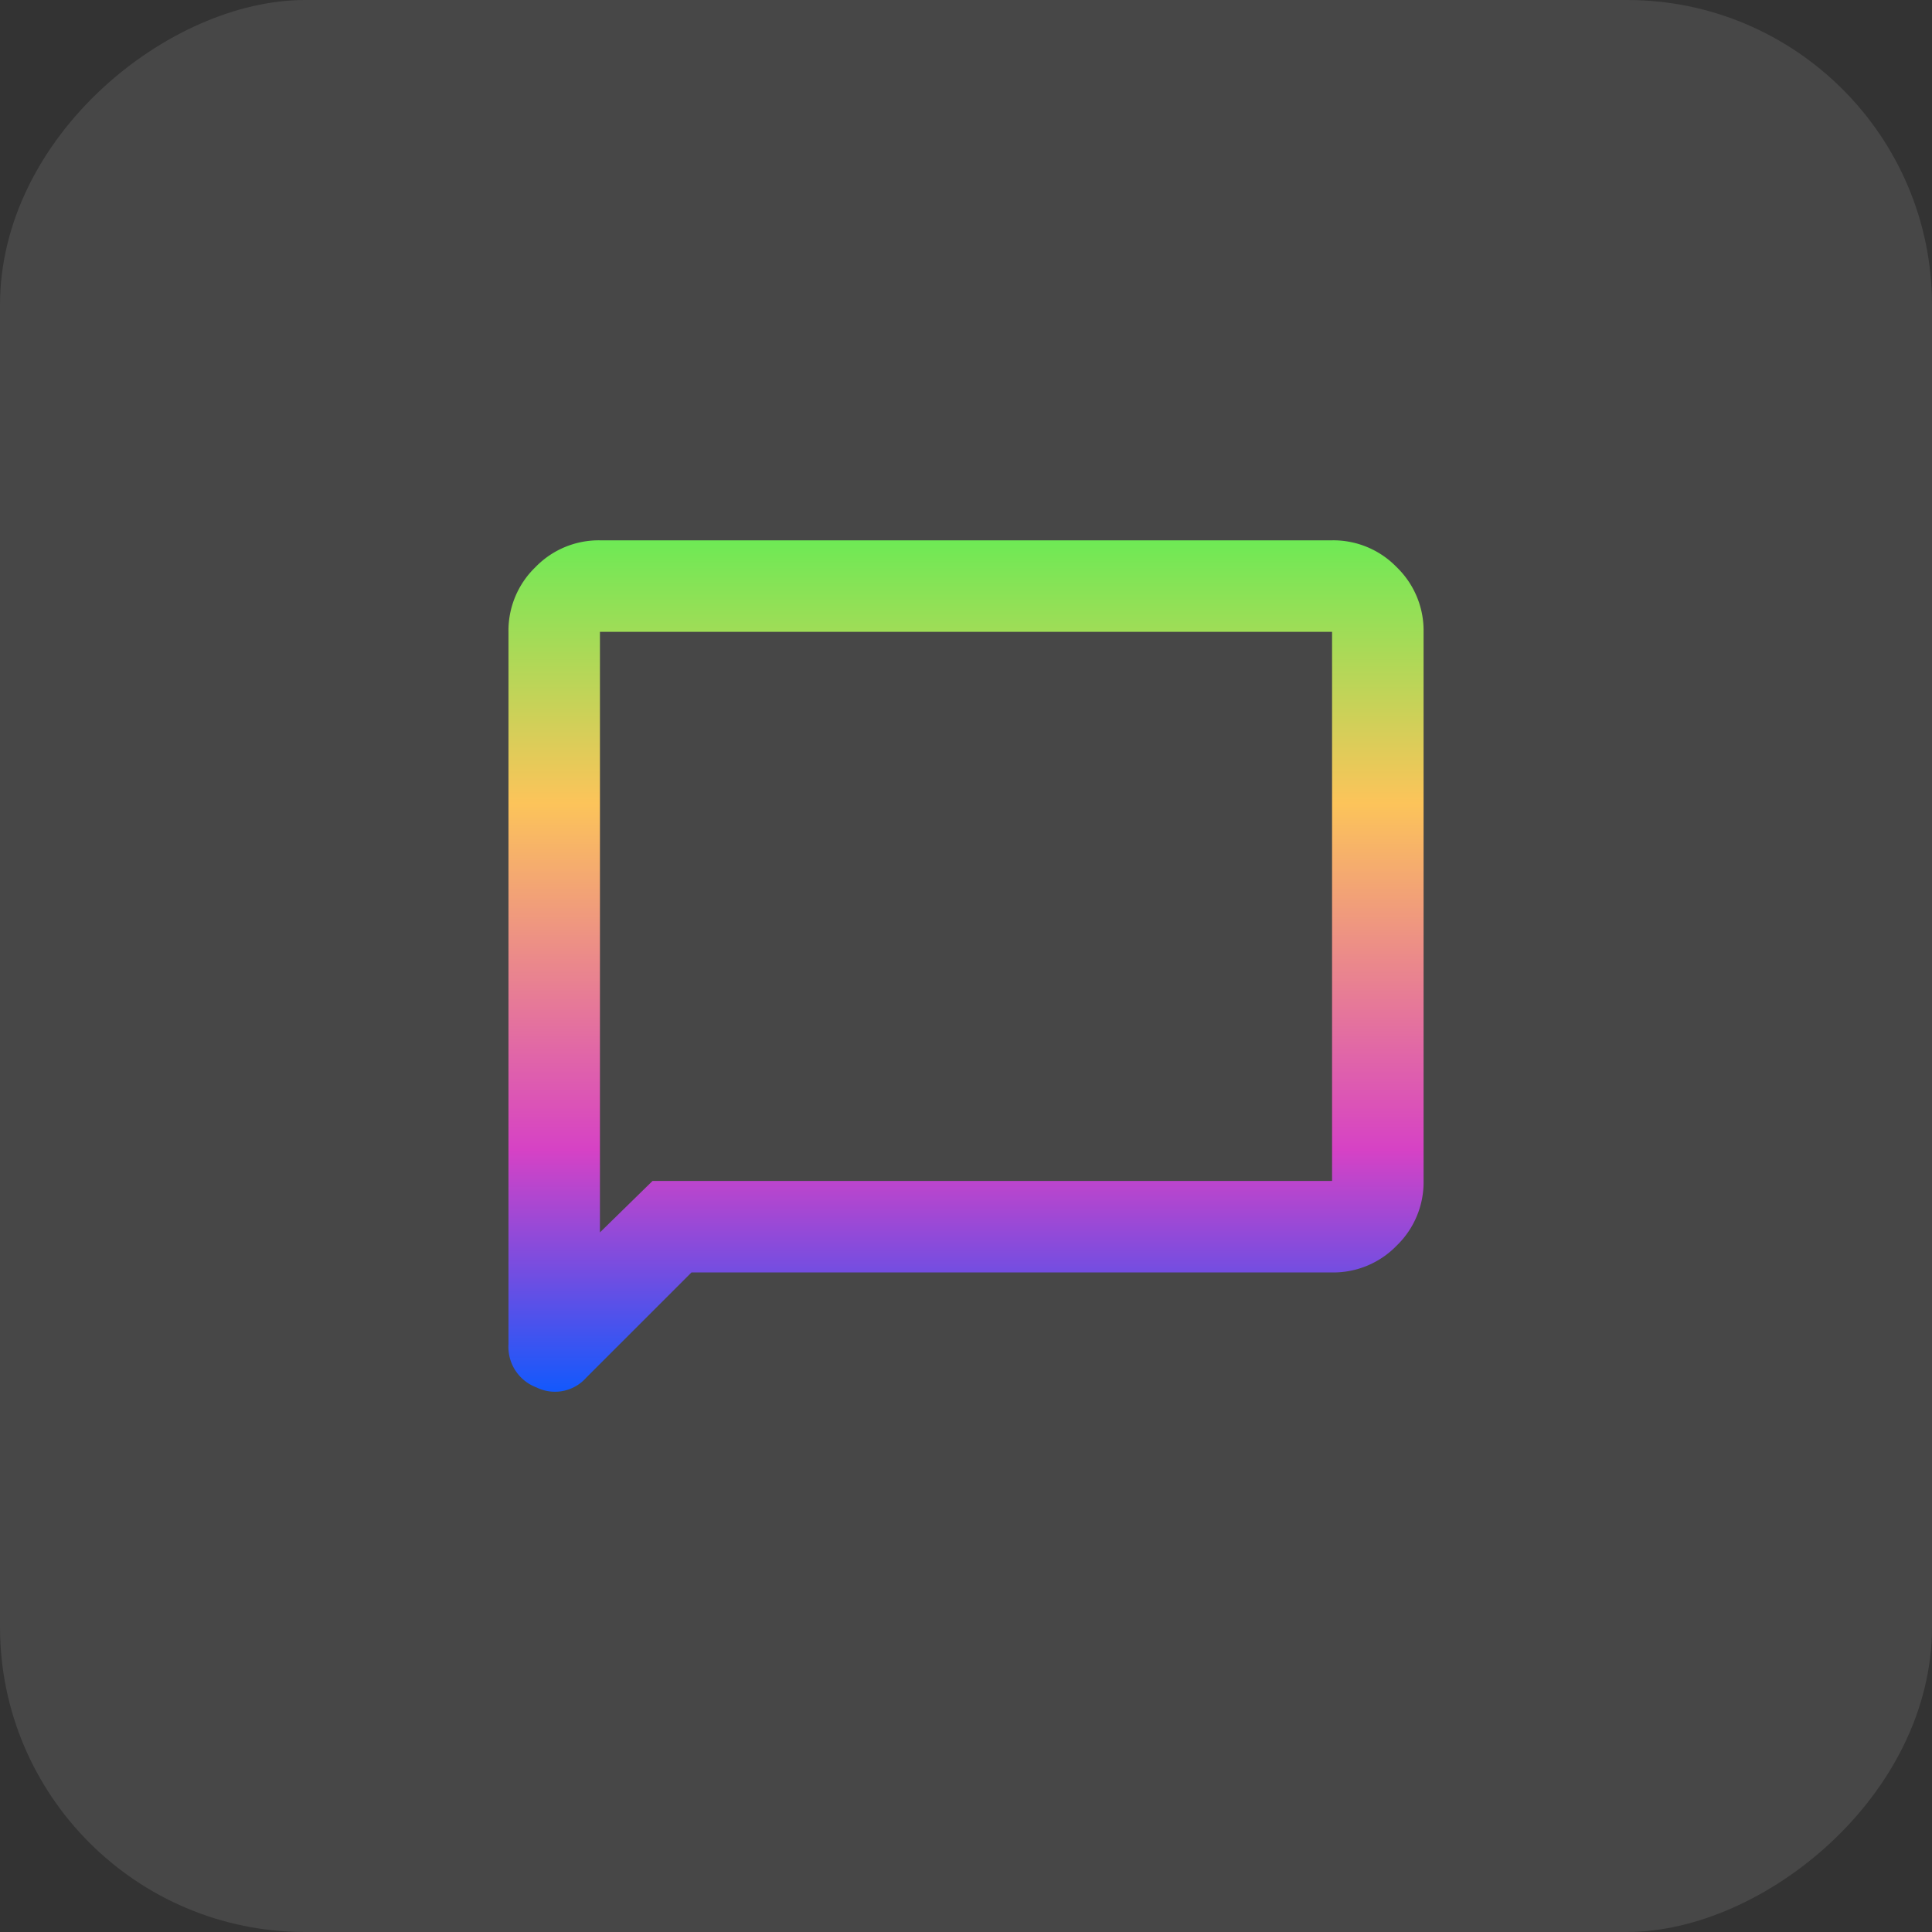
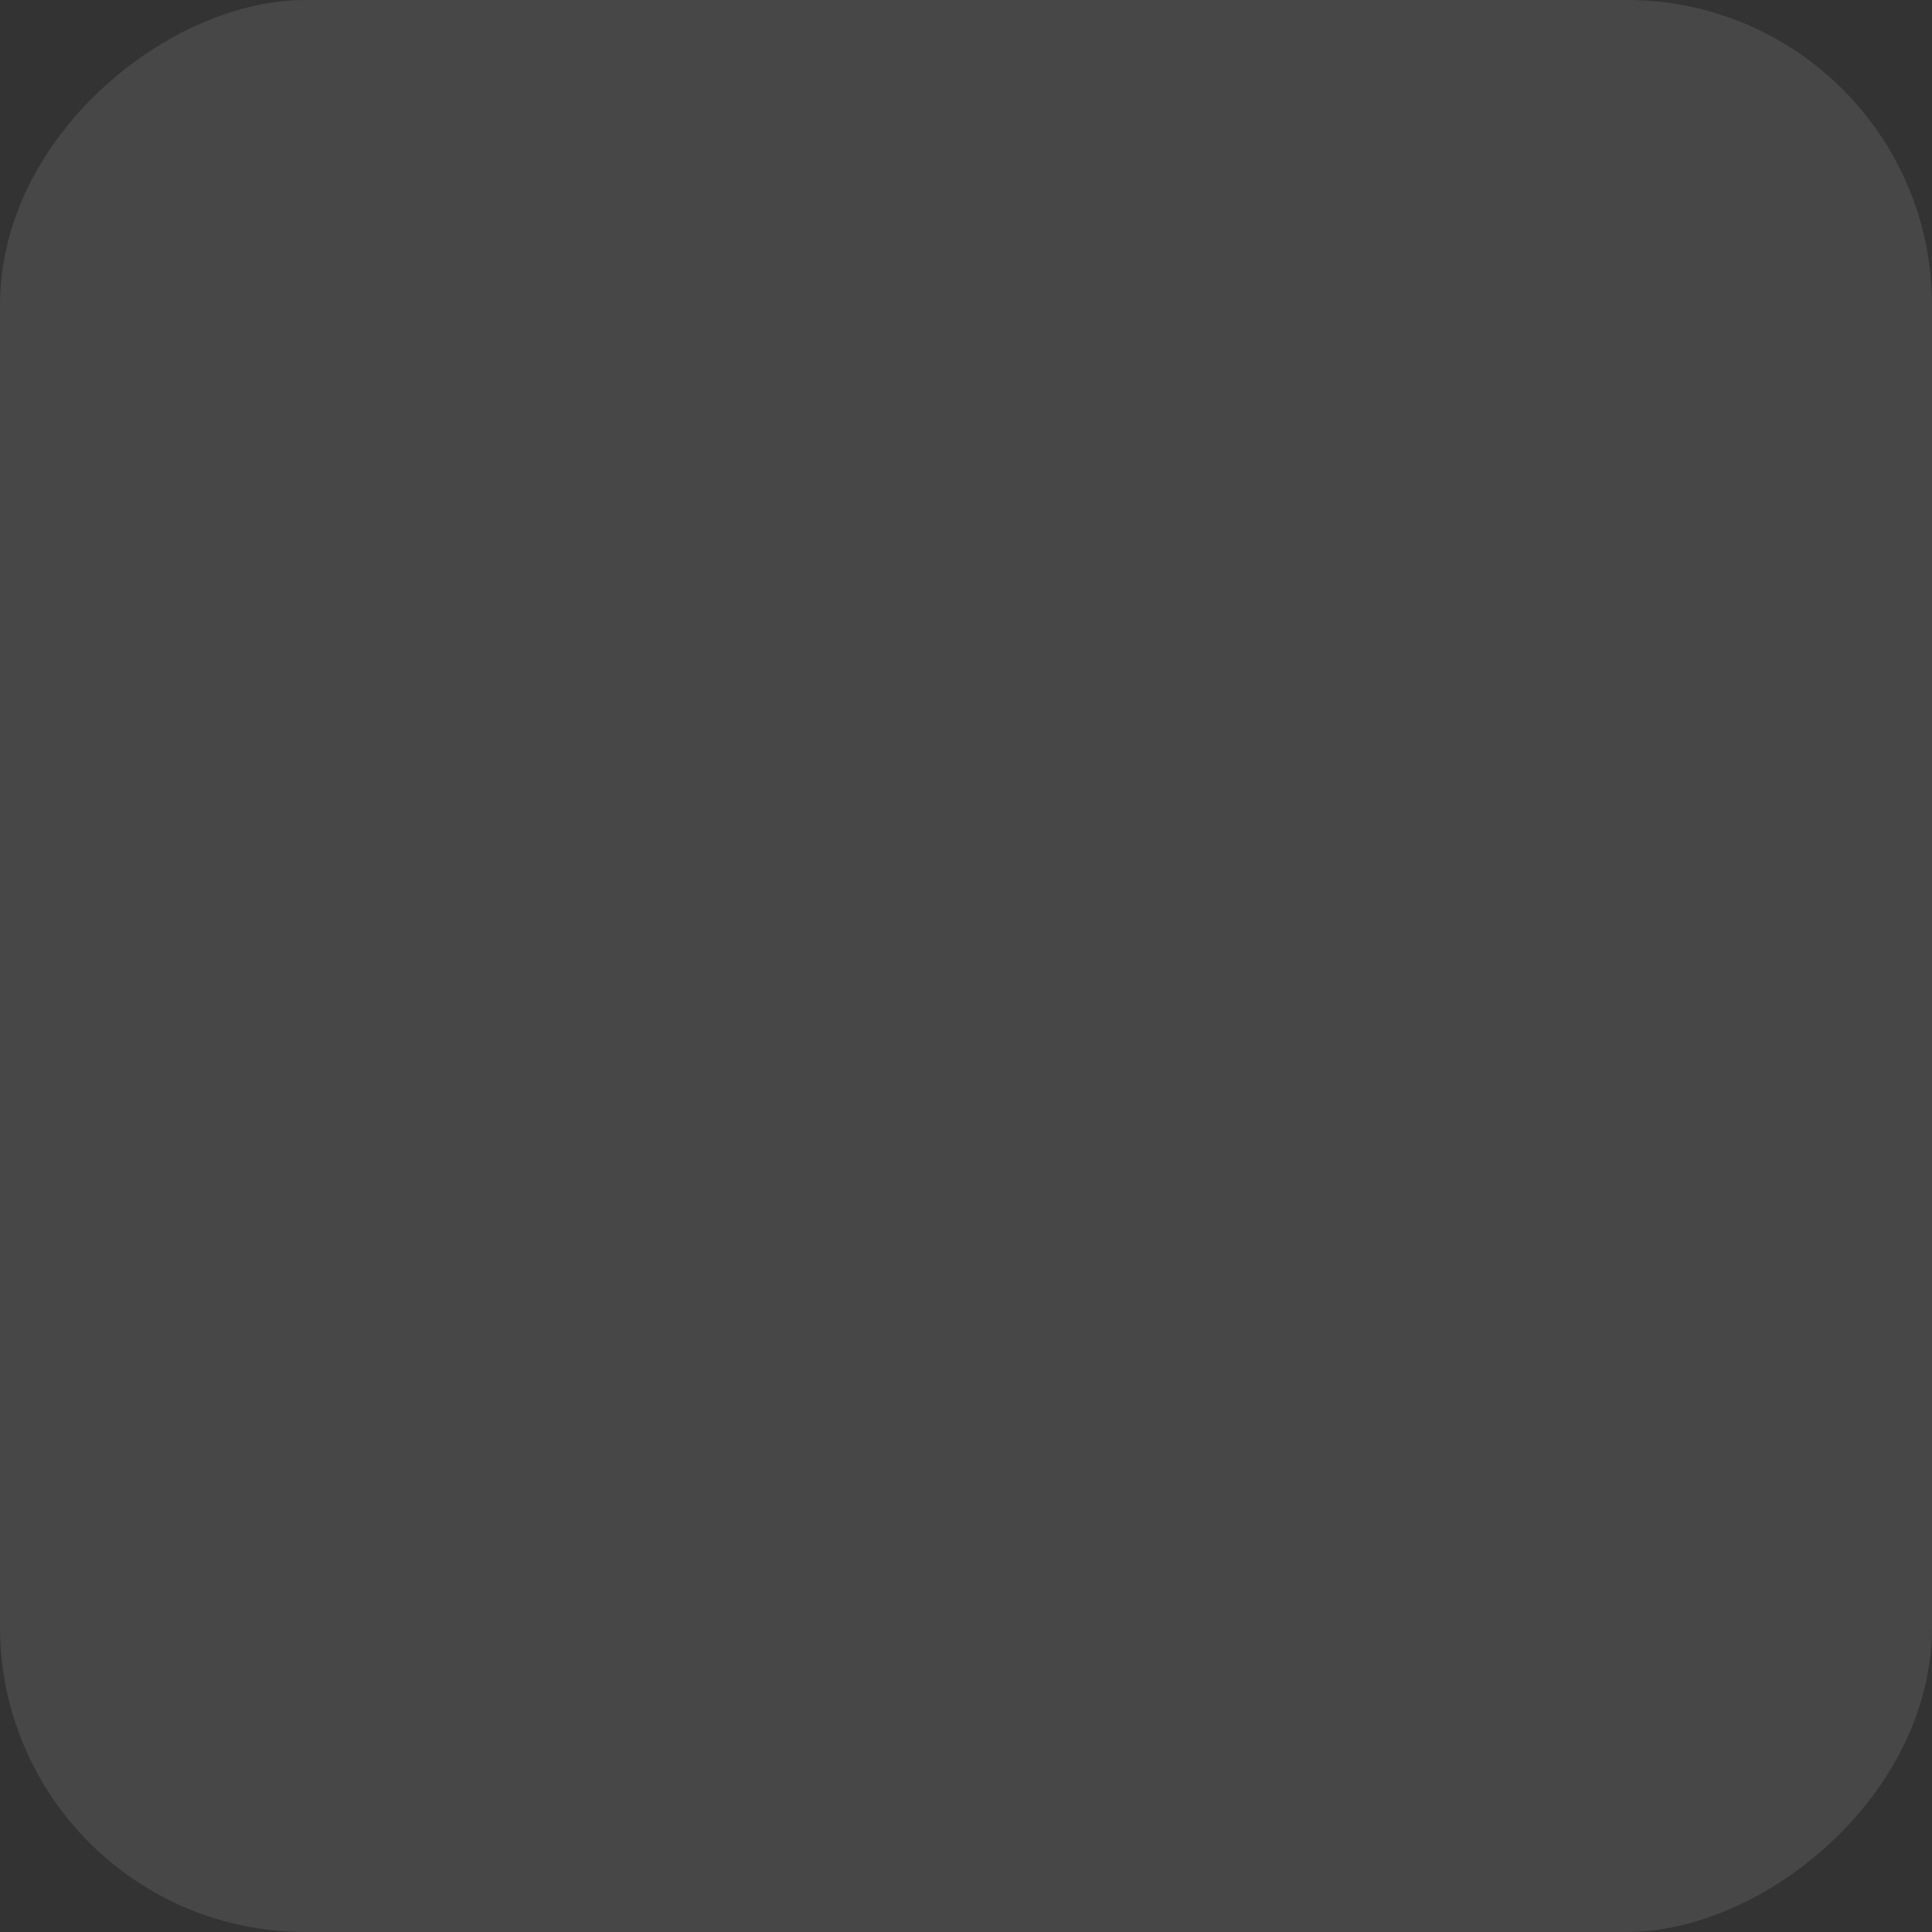
<svg xmlns="http://www.w3.org/2000/svg" width="76" height="76" viewBox="0 0 76 76">
  <rect x="0" y="0" width="76" height="76" fill="#333333" stroke="none" />
  <defs>
    <linearGradient id="linear-gradient" x1="0.5" x2="0.5" y2="1" gradientUnits="objectBoundingBox">
      <stop offset="0" stop-color="#6cea55" />
      <stop offset="0.31" stop-color="#fcc45a" />
      <stop offset="0.714" stop-color="#d642c5" />
      <stop offset="1" stop-color="#1059fd" />
    </linearGradient>
  </defs>
  <g id="Group_51913" data-name="Group 51913" transform="translate(-0.458 0.035)">
    <rect id="Rectangle_6669" data-name="Rectangle 6669" width="76" height="76" rx="12" transform="translate(0.458 75.965) rotate(-90)" fill="rgba(255,255,255,0.1)" />
-     <path id="chat_bubble_24dp_333_FILL0_wght400_GRAD0_opsz24" d="M87.2-851.2l-4.14,4.14a1.642,1.642,0,0,1-1.958.382,1.7,1.7,0,0,1-1.1-1.687V-876.4a3.466,3.466,0,0,1,1.058-2.542A3.466,3.466,0,0,1,83.6-880h28.8a3.467,3.467,0,0,1,2.543,1.057A3.466,3.466,0,0,1,116-876.4v21.6a3.467,3.467,0,0,1-1.057,2.543A3.467,3.467,0,0,1,112.4-851.2Zm-1.53-3.6H112.4v-21.6H83.6v23.625Zm-2.07,0v0Z" transform="translate(-59.542 901.22)" fill="url(#linear-gradient)" />
  </g>
</svg>